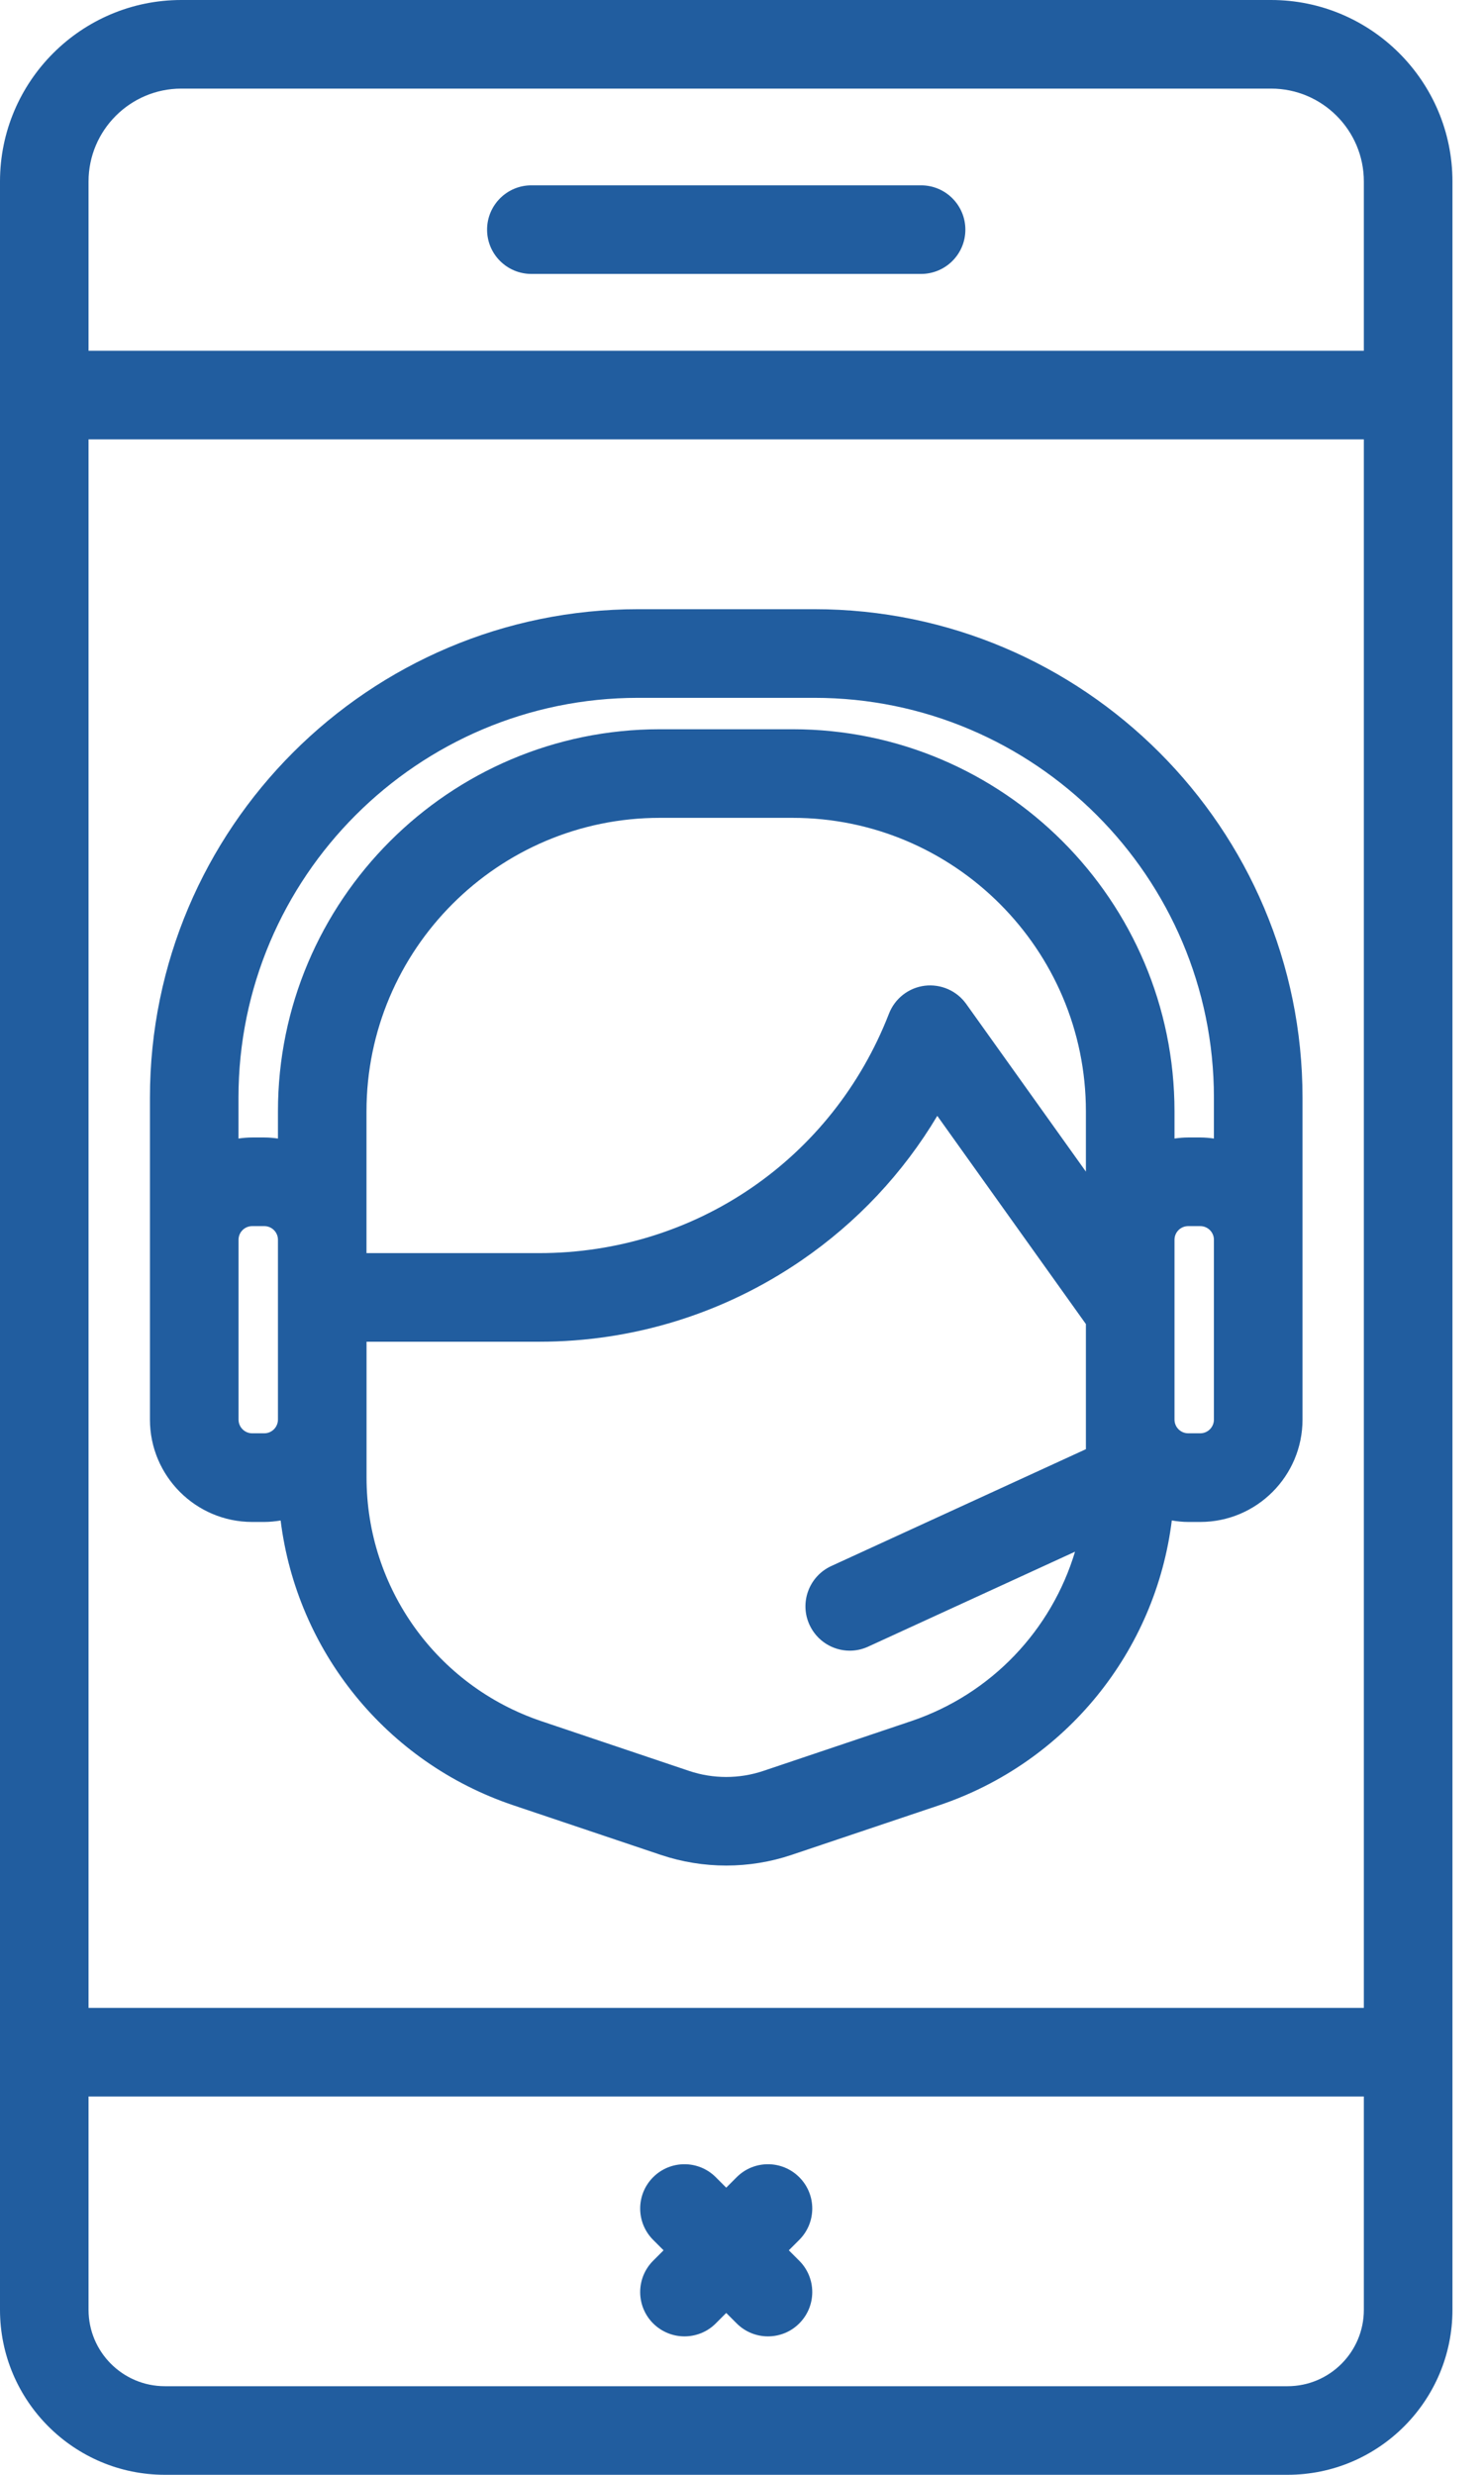
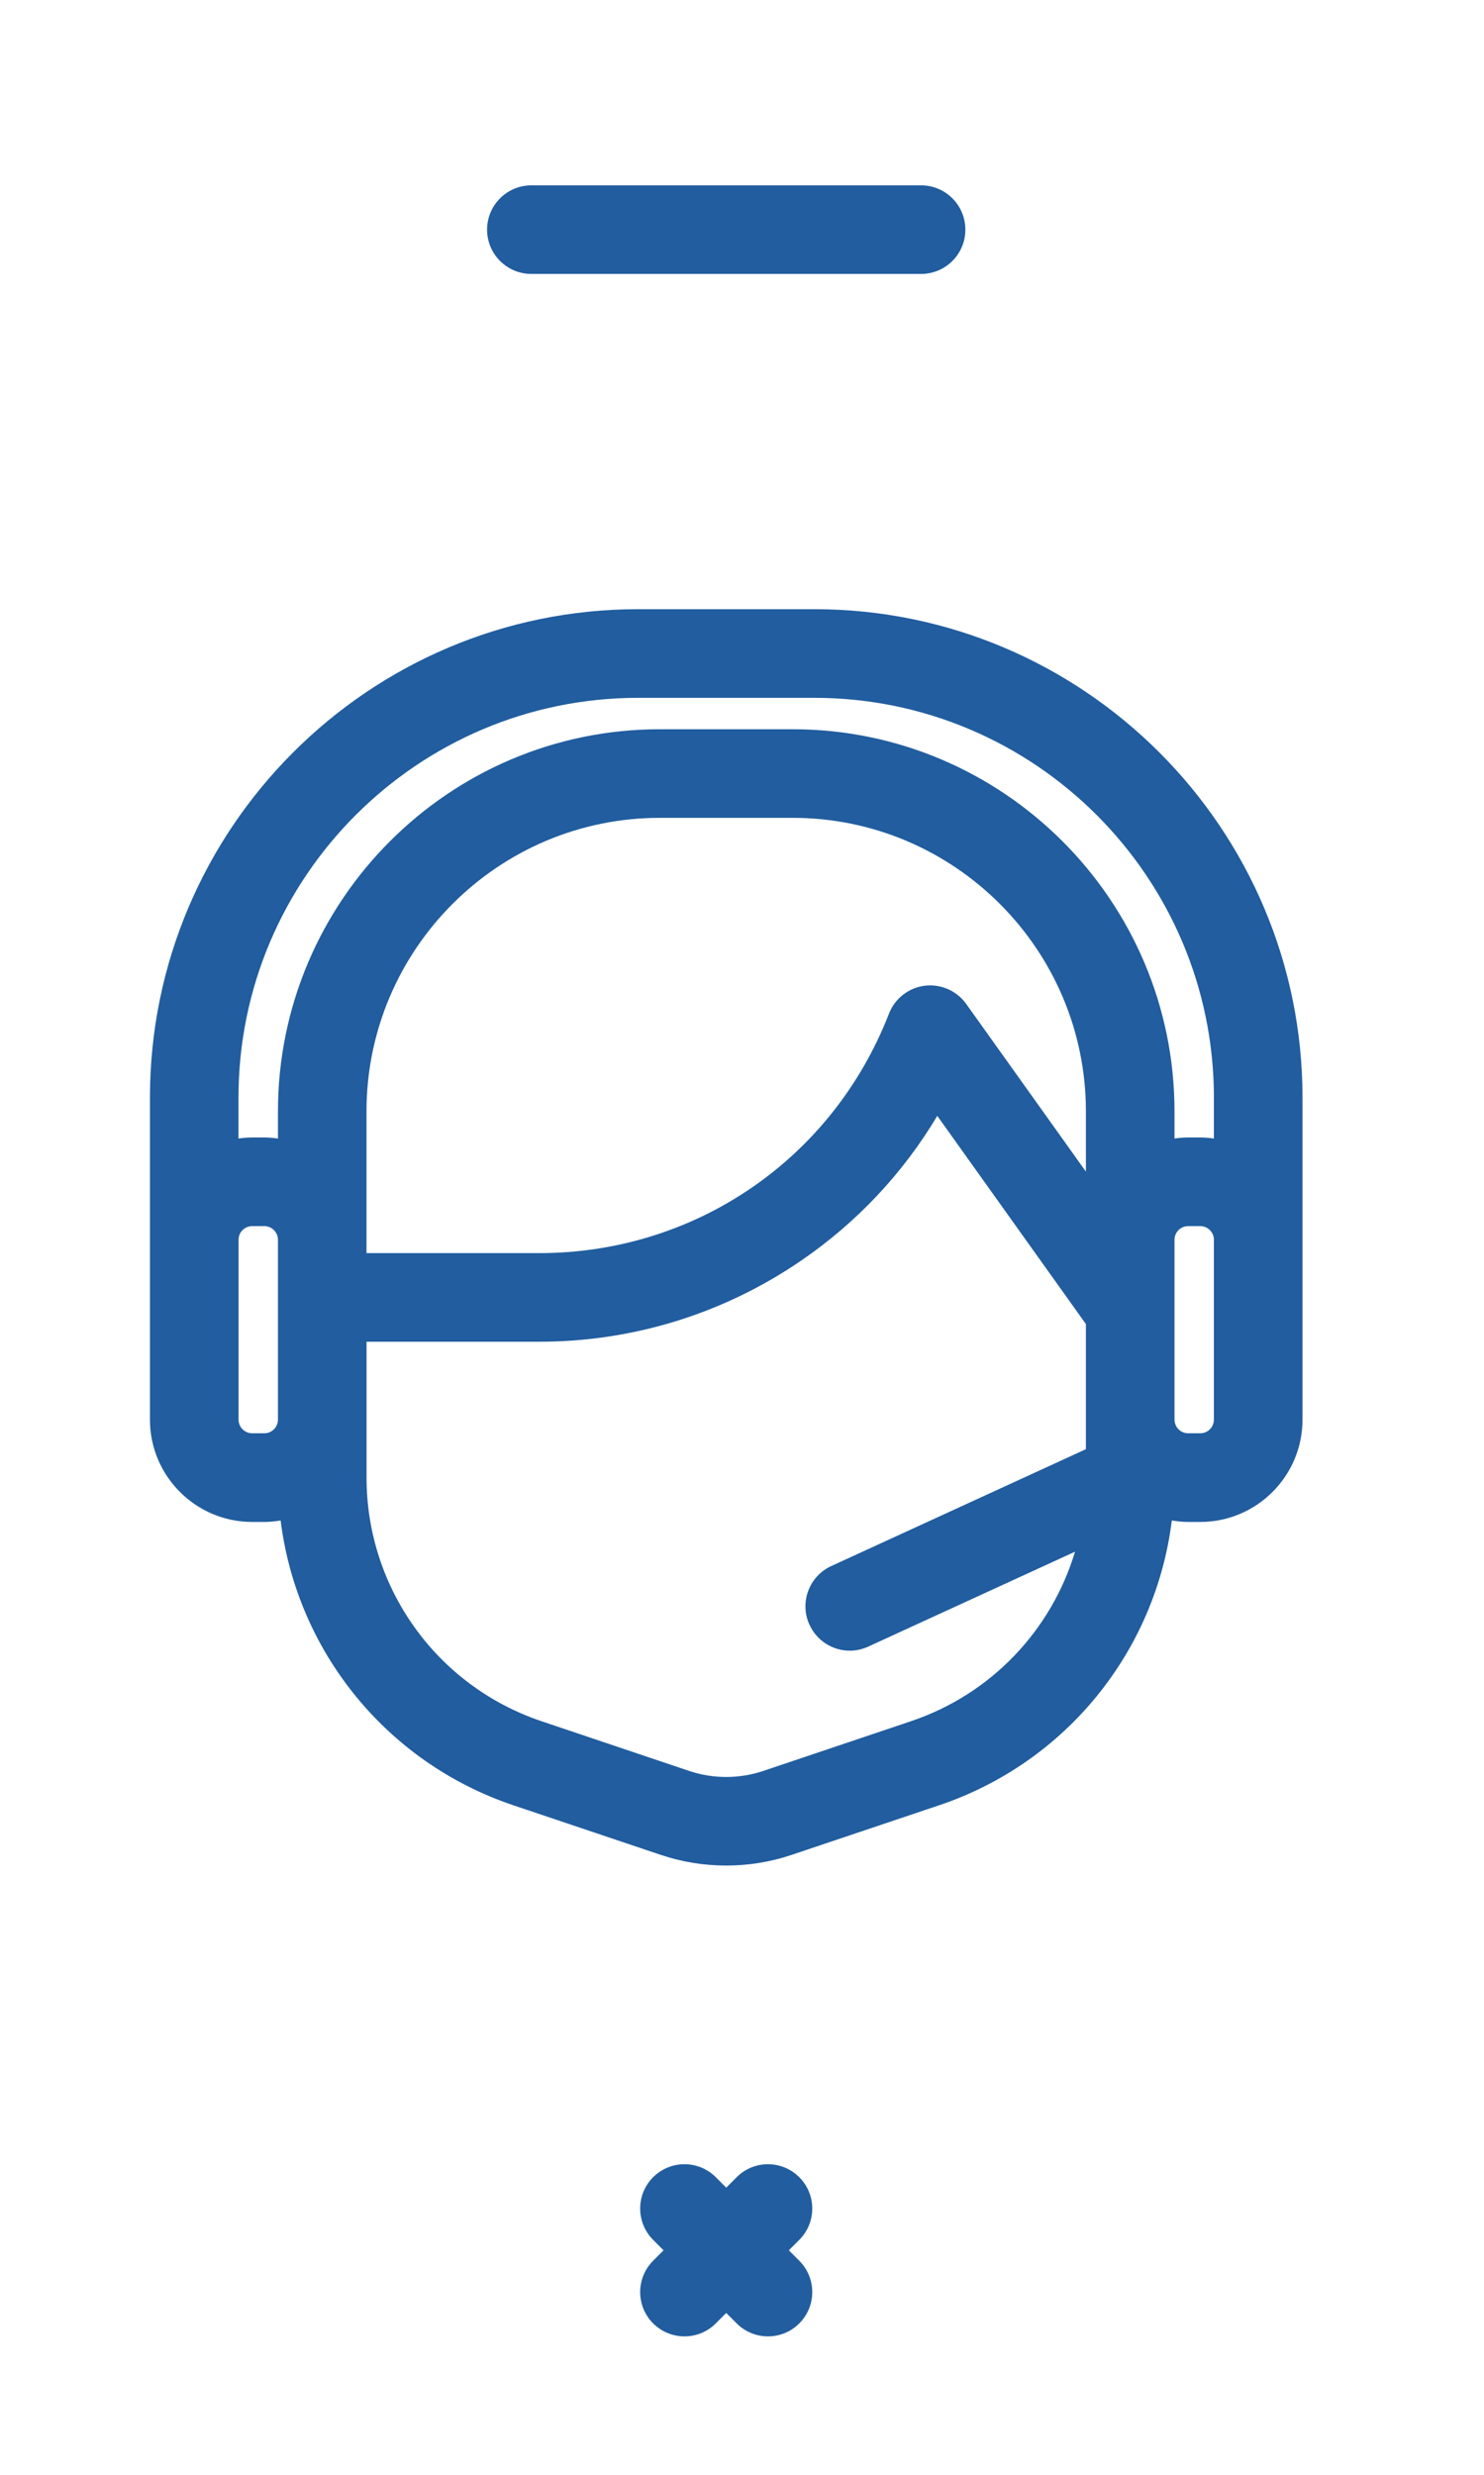
<svg xmlns="http://www.w3.org/2000/svg" width="27" height="45" viewBox="0 0 27 45" fill="none">
  <path d="M14.815 11.077H11.611C6.713 11.077 2.728 15.062 2.728 19.959V25.813C2.728 26.839 3.562 27.674 4.588 27.674H4.809C4.91 27.674 5.009 27.663 5.106 27.648C5.401 30.02 7.026 32.046 9.337 32.825L12.023 33.728C12.407 33.857 12.81 33.922 13.213 33.922C13.616 33.922 14.019 33.857 14.402 33.728L17.089 32.825C19.4 32.047 21.025 30.021 21.32 27.647C21.417 27.663 21.516 27.674 21.618 27.674H21.838C22.864 27.674 23.698 26.839 23.698 25.813V19.959C23.698 15.062 19.713 11.077 14.815 11.077ZM5.057 25.813C5.057 25.95 4.946 26.062 4.809 26.062H4.588C4.451 26.062 4.34 25.95 4.34 25.813V22.654V22.543C4.34 22.406 4.451 22.295 4.588 22.295H4.809C4.946 22.295 5.057 22.406 5.057 22.543V25.813ZM19.757 25.813V26.351L15.124 28.476C14.72 28.662 14.542 29.14 14.728 29.544C14.864 29.84 15.156 30.015 15.461 30.015C15.573 30.015 15.687 29.991 15.796 29.941L19.559 28.215C19.131 29.639 18.038 30.805 16.575 31.297L13.888 32.201C13.452 32.348 12.973 32.348 12.537 32.201L9.851 31.297C7.947 30.656 6.669 28.876 6.669 26.868V25.813V24.397H9.81C11.518 24.397 13.165 23.887 14.575 22.923C15.591 22.228 16.431 21.332 17.053 20.29L19.757 24.076V25.813ZM19.757 21.304L17.58 18.256C17.408 18.015 17.118 17.888 16.824 17.924C16.531 17.961 16.281 18.156 16.174 18.432C15.145 21.077 12.647 22.786 9.81 22.786H6.668V20.209C6.668 17.266 9.063 14.871 12.005 14.871H14.42C17.363 14.871 19.757 17.266 19.757 20.209V21.304H19.757ZM22.086 22.654V25.813C22.086 25.95 21.975 26.062 21.838 26.062H21.618C21.48 26.062 21.369 25.95 21.369 25.813V22.543C21.369 22.406 21.48 22.295 21.618 22.295H21.838C21.975 22.295 22.086 22.406 22.086 22.543V22.654ZM22.086 20.702C22.005 20.691 21.922 20.683 21.838 20.683H21.618C21.533 20.683 21.45 20.691 21.369 20.702V20.209C21.369 16.377 18.252 13.26 14.42 13.26H12.005C8.174 13.26 5.057 16.377 5.057 20.209V20.702C4.975 20.691 4.893 20.683 4.809 20.683H4.588C4.503 20.683 4.421 20.691 4.339 20.702V19.959C4.339 15.95 7.602 12.689 11.611 12.689H14.815C18.824 12.689 22.086 15.95 22.086 19.959V20.702Z" fill="#215D9F" />
-   <path d="M23.126 0H3.3C1.48 0 0 1.48 0 3.3V42C0 43.654 1.346 45 3 45H23.426C25.08 45 26.426 43.654 26.426 42V3.3C26.426 1.48 24.945 0 23.126 0ZM24.814 42C24.814 42.766 24.192 43.389 23.426 43.389H3C2.234 43.389 1.611 42.766 1.611 42V38.121H24.814V42ZM24.814 36.51H1.611V7.989H24.814V36.51ZM24.814 6.378H1.611V3.3C1.611 2.369 2.369 1.611 3.3 1.611H23.126C24.057 1.611 24.814 2.369 24.814 3.3L24.814 6.378Z" fill="#215D9F" />
  <path d="M16.758 3.37H9.668C9.223 3.37 8.862 3.731 8.862 4.176C8.862 4.621 9.223 4.981 9.668 4.981H16.758C17.203 4.981 17.564 4.621 17.564 4.176C17.564 3.731 17.203 3.37 16.758 3.37Z" fill="#215D9F" />
  <path d="M14.352 40.918L14.542 40.728C14.857 40.413 14.857 39.903 14.542 39.589C14.227 39.274 13.717 39.274 13.403 39.589L13.213 39.779L13.023 39.589C12.708 39.274 12.198 39.274 11.883 39.589C11.569 39.903 11.569 40.413 11.883 40.728L12.073 40.918L11.883 41.108C11.569 41.422 11.569 41.933 11.883 42.247C12.041 42.404 12.247 42.483 12.453 42.483C12.659 42.483 12.866 42.405 13.023 42.247L13.213 42.057L13.403 42.247C13.56 42.404 13.766 42.483 13.972 42.483C14.179 42.483 14.385 42.405 14.542 42.247C14.857 41.933 14.857 41.422 14.542 41.108L14.352 40.918Z" fill="#215D9F" />
</svg>